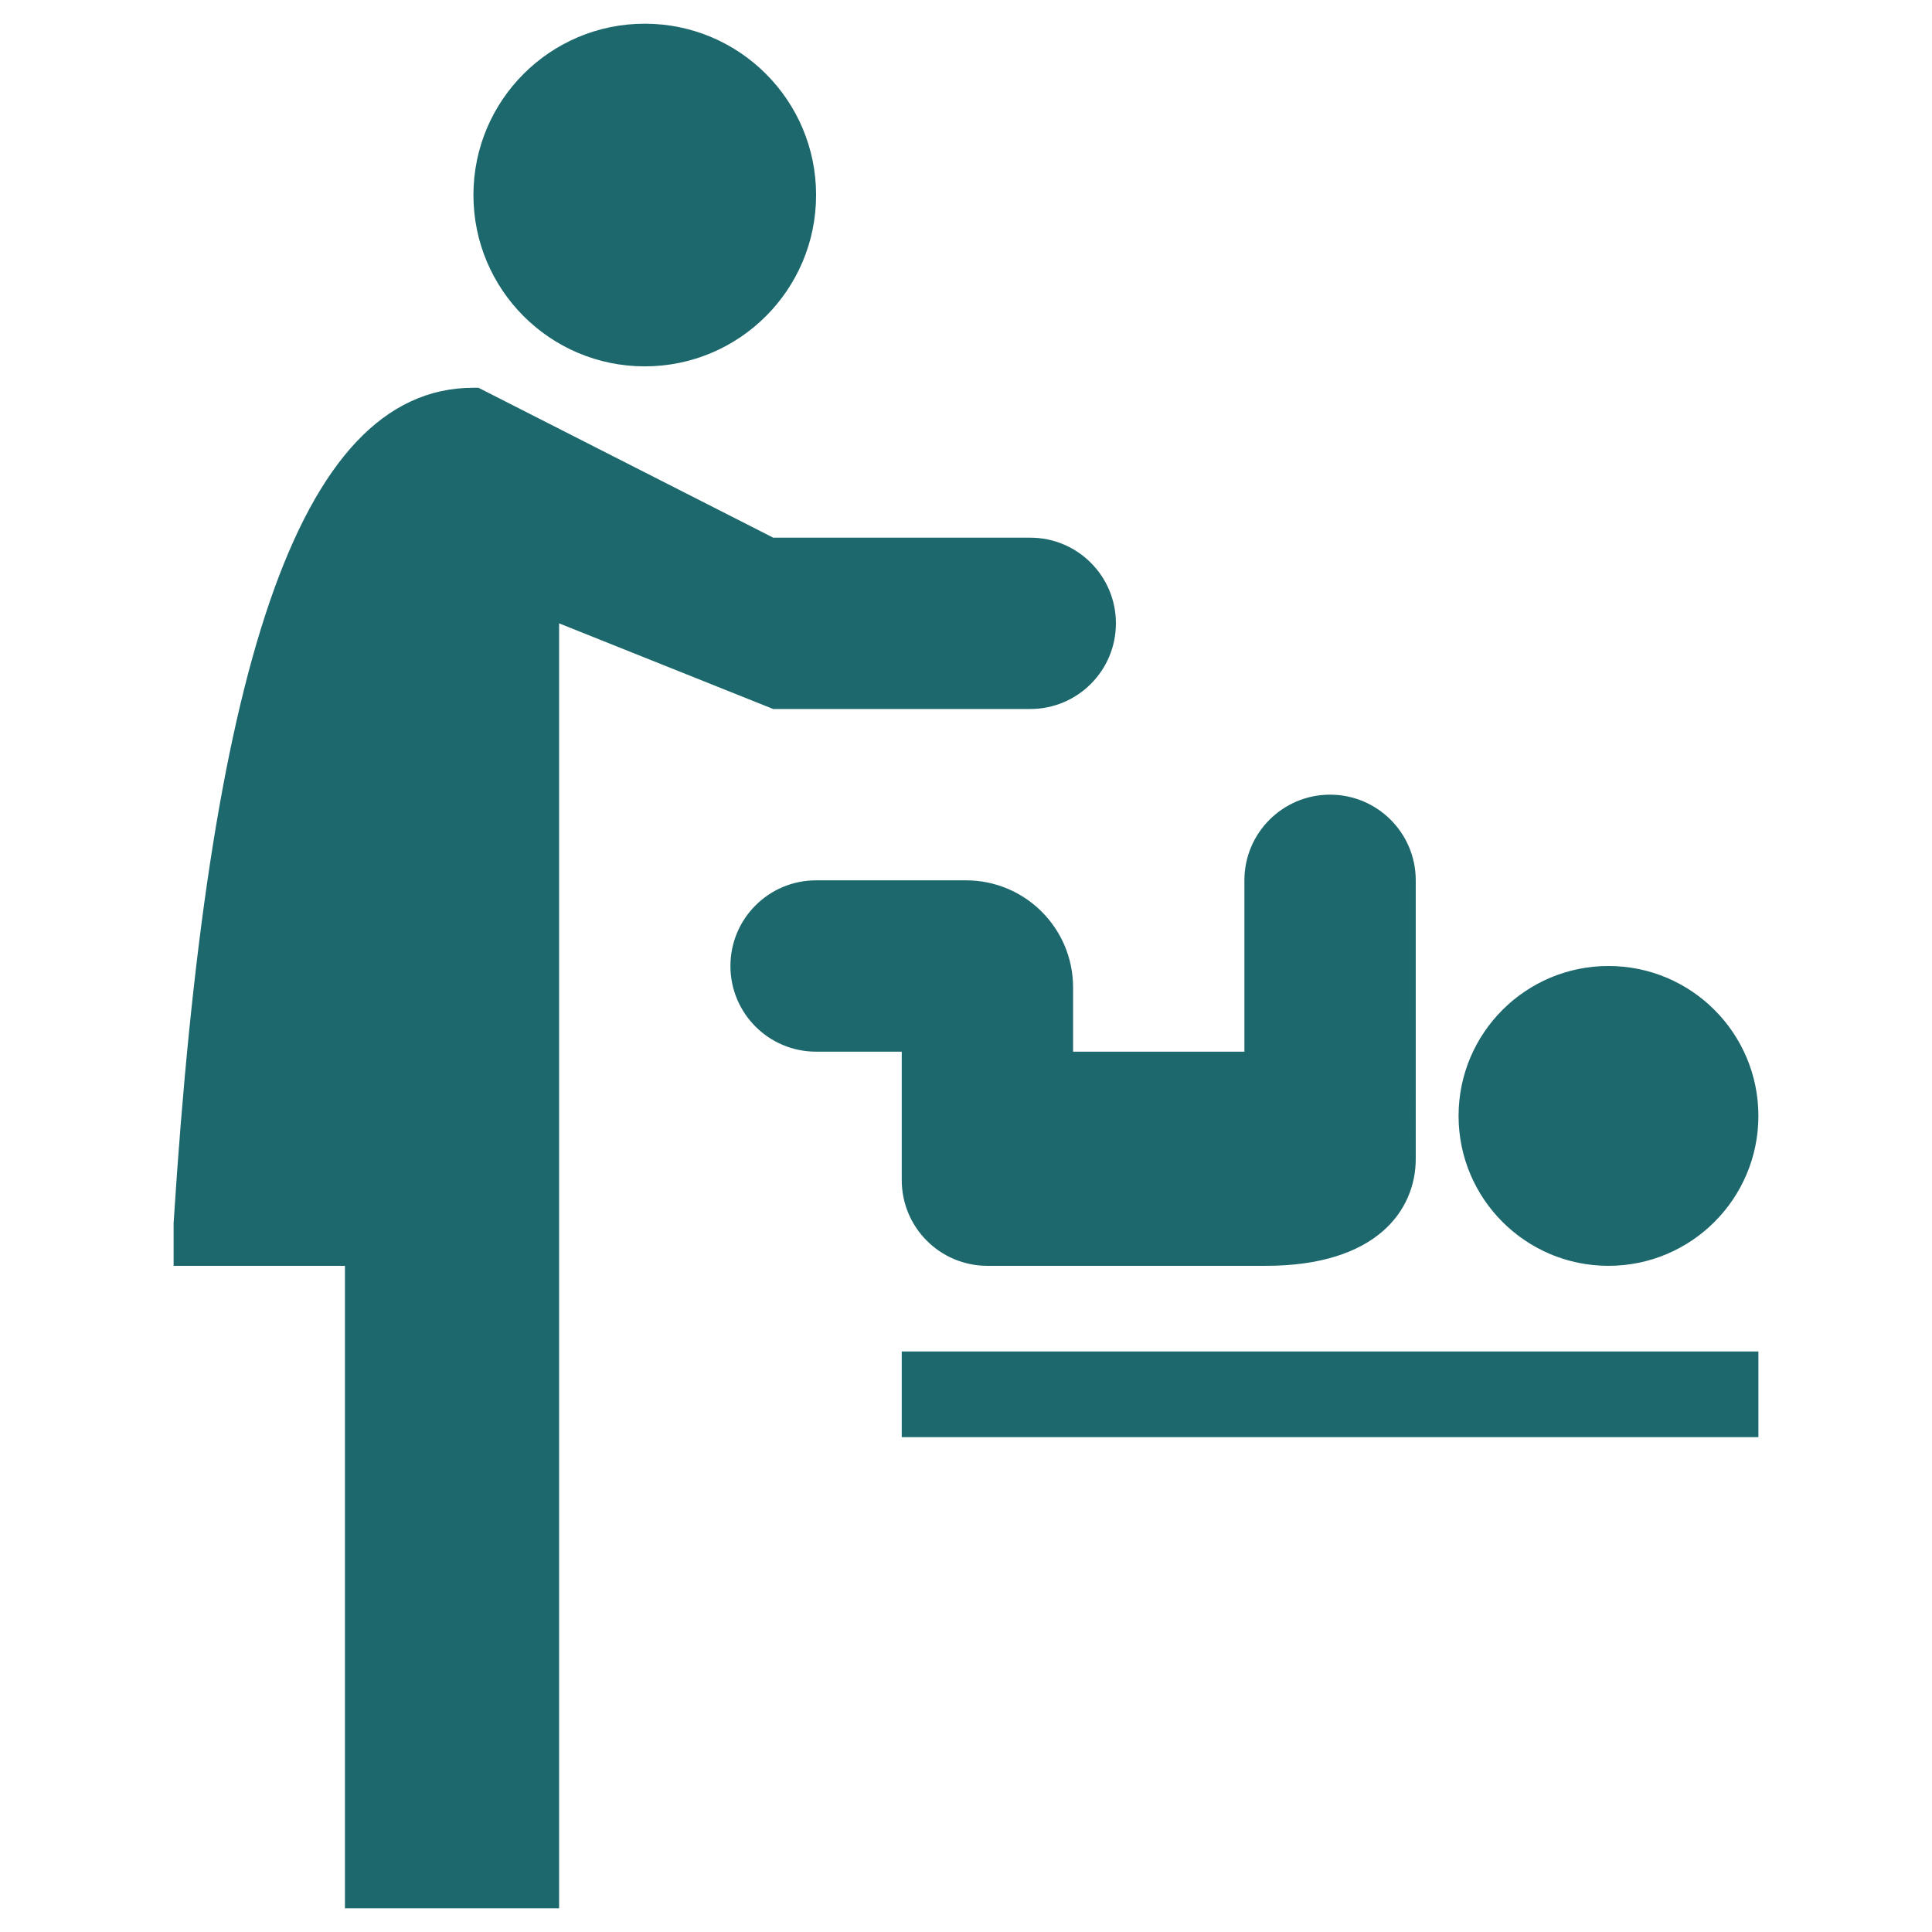
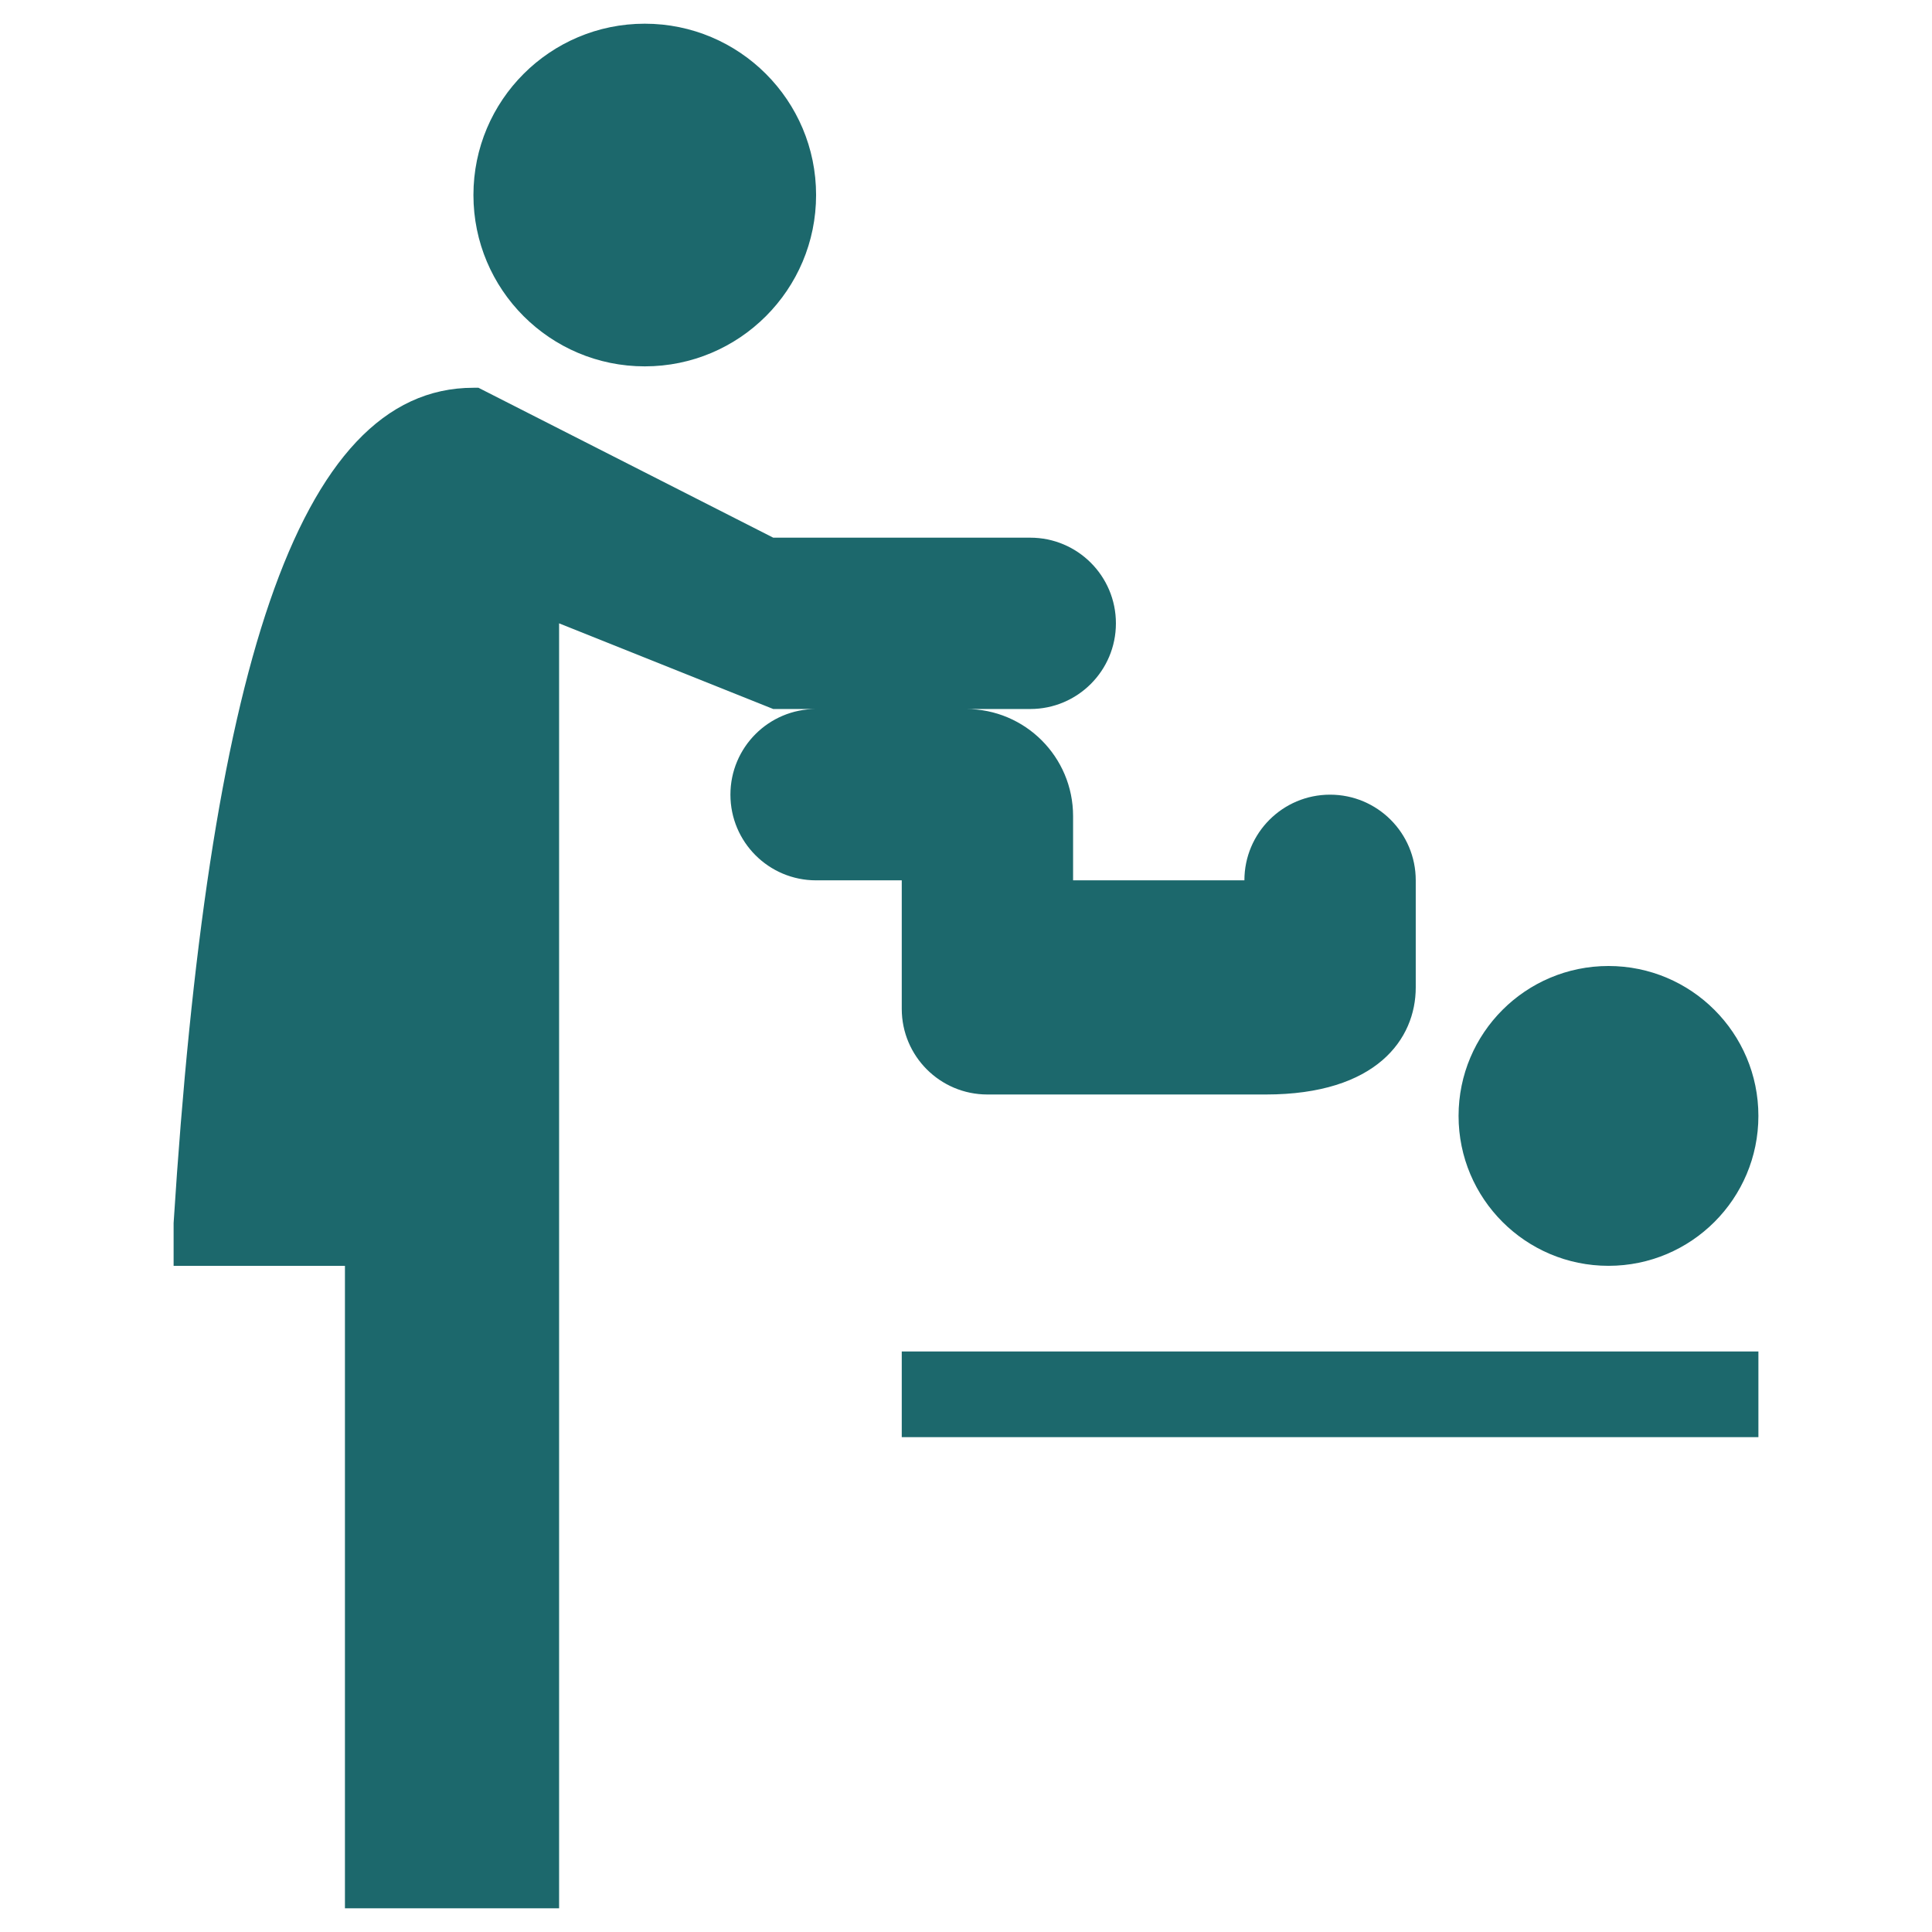
<svg xmlns="http://www.w3.org/2000/svg" version="1.1" id="Layer_1" x="0px" y="0px" width="150px" height="150px" viewBox="0 0 150 150" style="enable-background:new 0 0 150 150;" xml:space="preserve">
  <style type="text/css"> .st0{fill:#1C686C;} </style>
-   <path class="st0" d="M50.059,1.84c-7.346,0-13.302,5.955-13.302,13.302s5.955,13.302,13.302,13.302 s13.302-5.955,13.302-13.302S57.405,1.84,50.059,1.84z M36.757,30.106c-13.811,0-20.588,22.627-23.278,64.847v3.325 h13.302v49.882H43.408V48.396l16.627,6.651h19.953c3.675,0,6.651-2.976,6.651-6.651s-2.976-6.651-6.651-6.651H60.035 L37.147,30.106H36.757z M103.266,61.698c-3.675,0-6.651,2.976-6.651,6.651v13.302H83.314v-4.988 c0-4.593-3.721-8.314-8.314-8.314H63.361c-3.675,0-6.651,2.976-6.651,6.651s2.976,6.651,6.651,6.651h6.651v9.976 c0,3.675,2.976,6.651,6.651,6.651h21.616c8.58,0,11.639-4.296,11.639-8.314V68.349 C109.918,64.674,106.941,61.698,103.266,61.698z M124.882,75c-6.428,0-11.639,5.211-11.639,11.639 s5.211,11.639,11.639,11.639s11.639-5.211,11.639-11.639S131.31,75,124.882,75z M70.012,104.929v6.651h66.51v-6.651 H70.012z" />
+   <path class="st0" d="M50.059,1.84c-7.346,0-13.302,5.955-13.302,13.302s5.955,13.302,13.302,13.302 s13.302-5.955,13.302-13.302S57.405,1.84,50.059,1.84z M36.757,30.106c-13.811,0-20.588,22.627-23.278,64.847v3.325 h13.302v49.882H43.408V48.396l16.627,6.651h19.953c3.675,0,6.651-2.976,6.651-6.651s-2.976-6.651-6.651-6.651H60.035 L37.147,30.106H36.757z M103.266,61.698c-3.675,0-6.651,2.976-6.651,6.651H83.314v-4.988 c0-4.593-3.721-8.314-8.314-8.314H63.361c-3.675,0-6.651,2.976-6.651,6.651s2.976,6.651,6.651,6.651h6.651v9.976 c0,3.675,2.976,6.651,6.651,6.651h21.616c8.58,0,11.639-4.296,11.639-8.314V68.349 C109.918,64.674,106.941,61.698,103.266,61.698z M124.882,75c-6.428,0-11.639,5.211-11.639,11.639 s5.211,11.639,11.639,11.639s11.639-5.211,11.639-11.639S131.31,75,124.882,75z M70.012,104.929v6.651h66.51v-6.651 H70.012z" />
</svg>